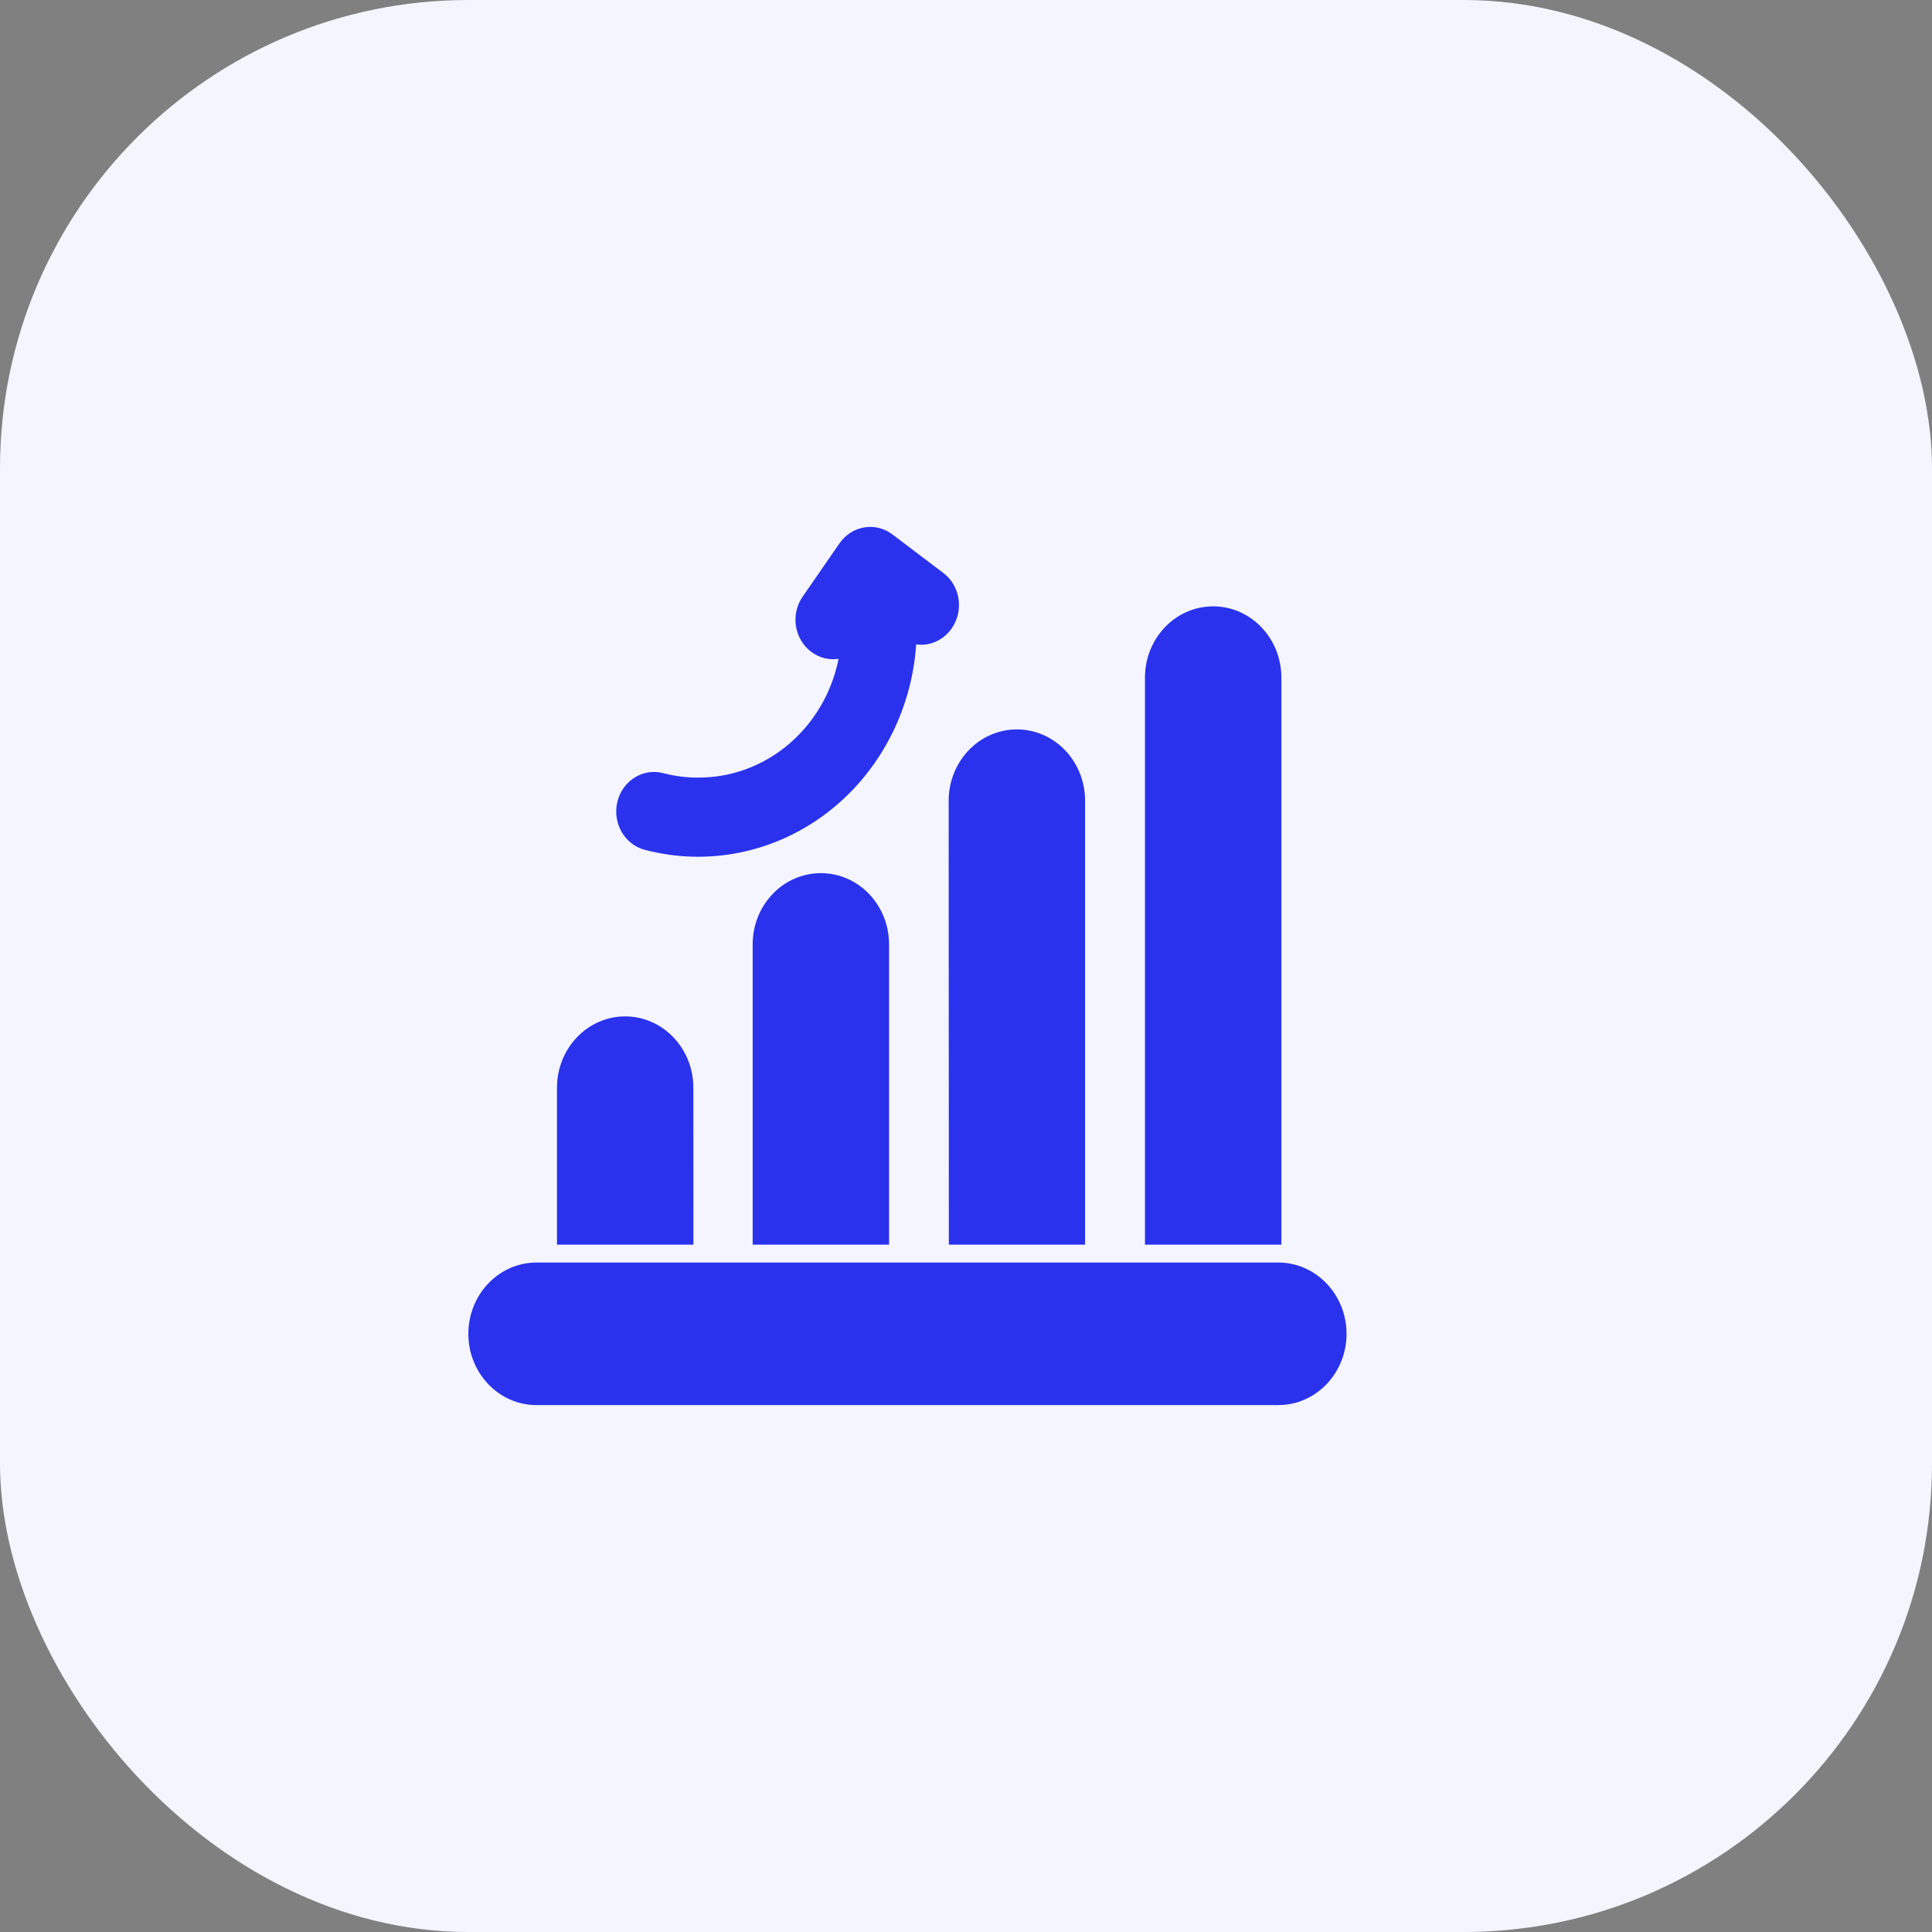
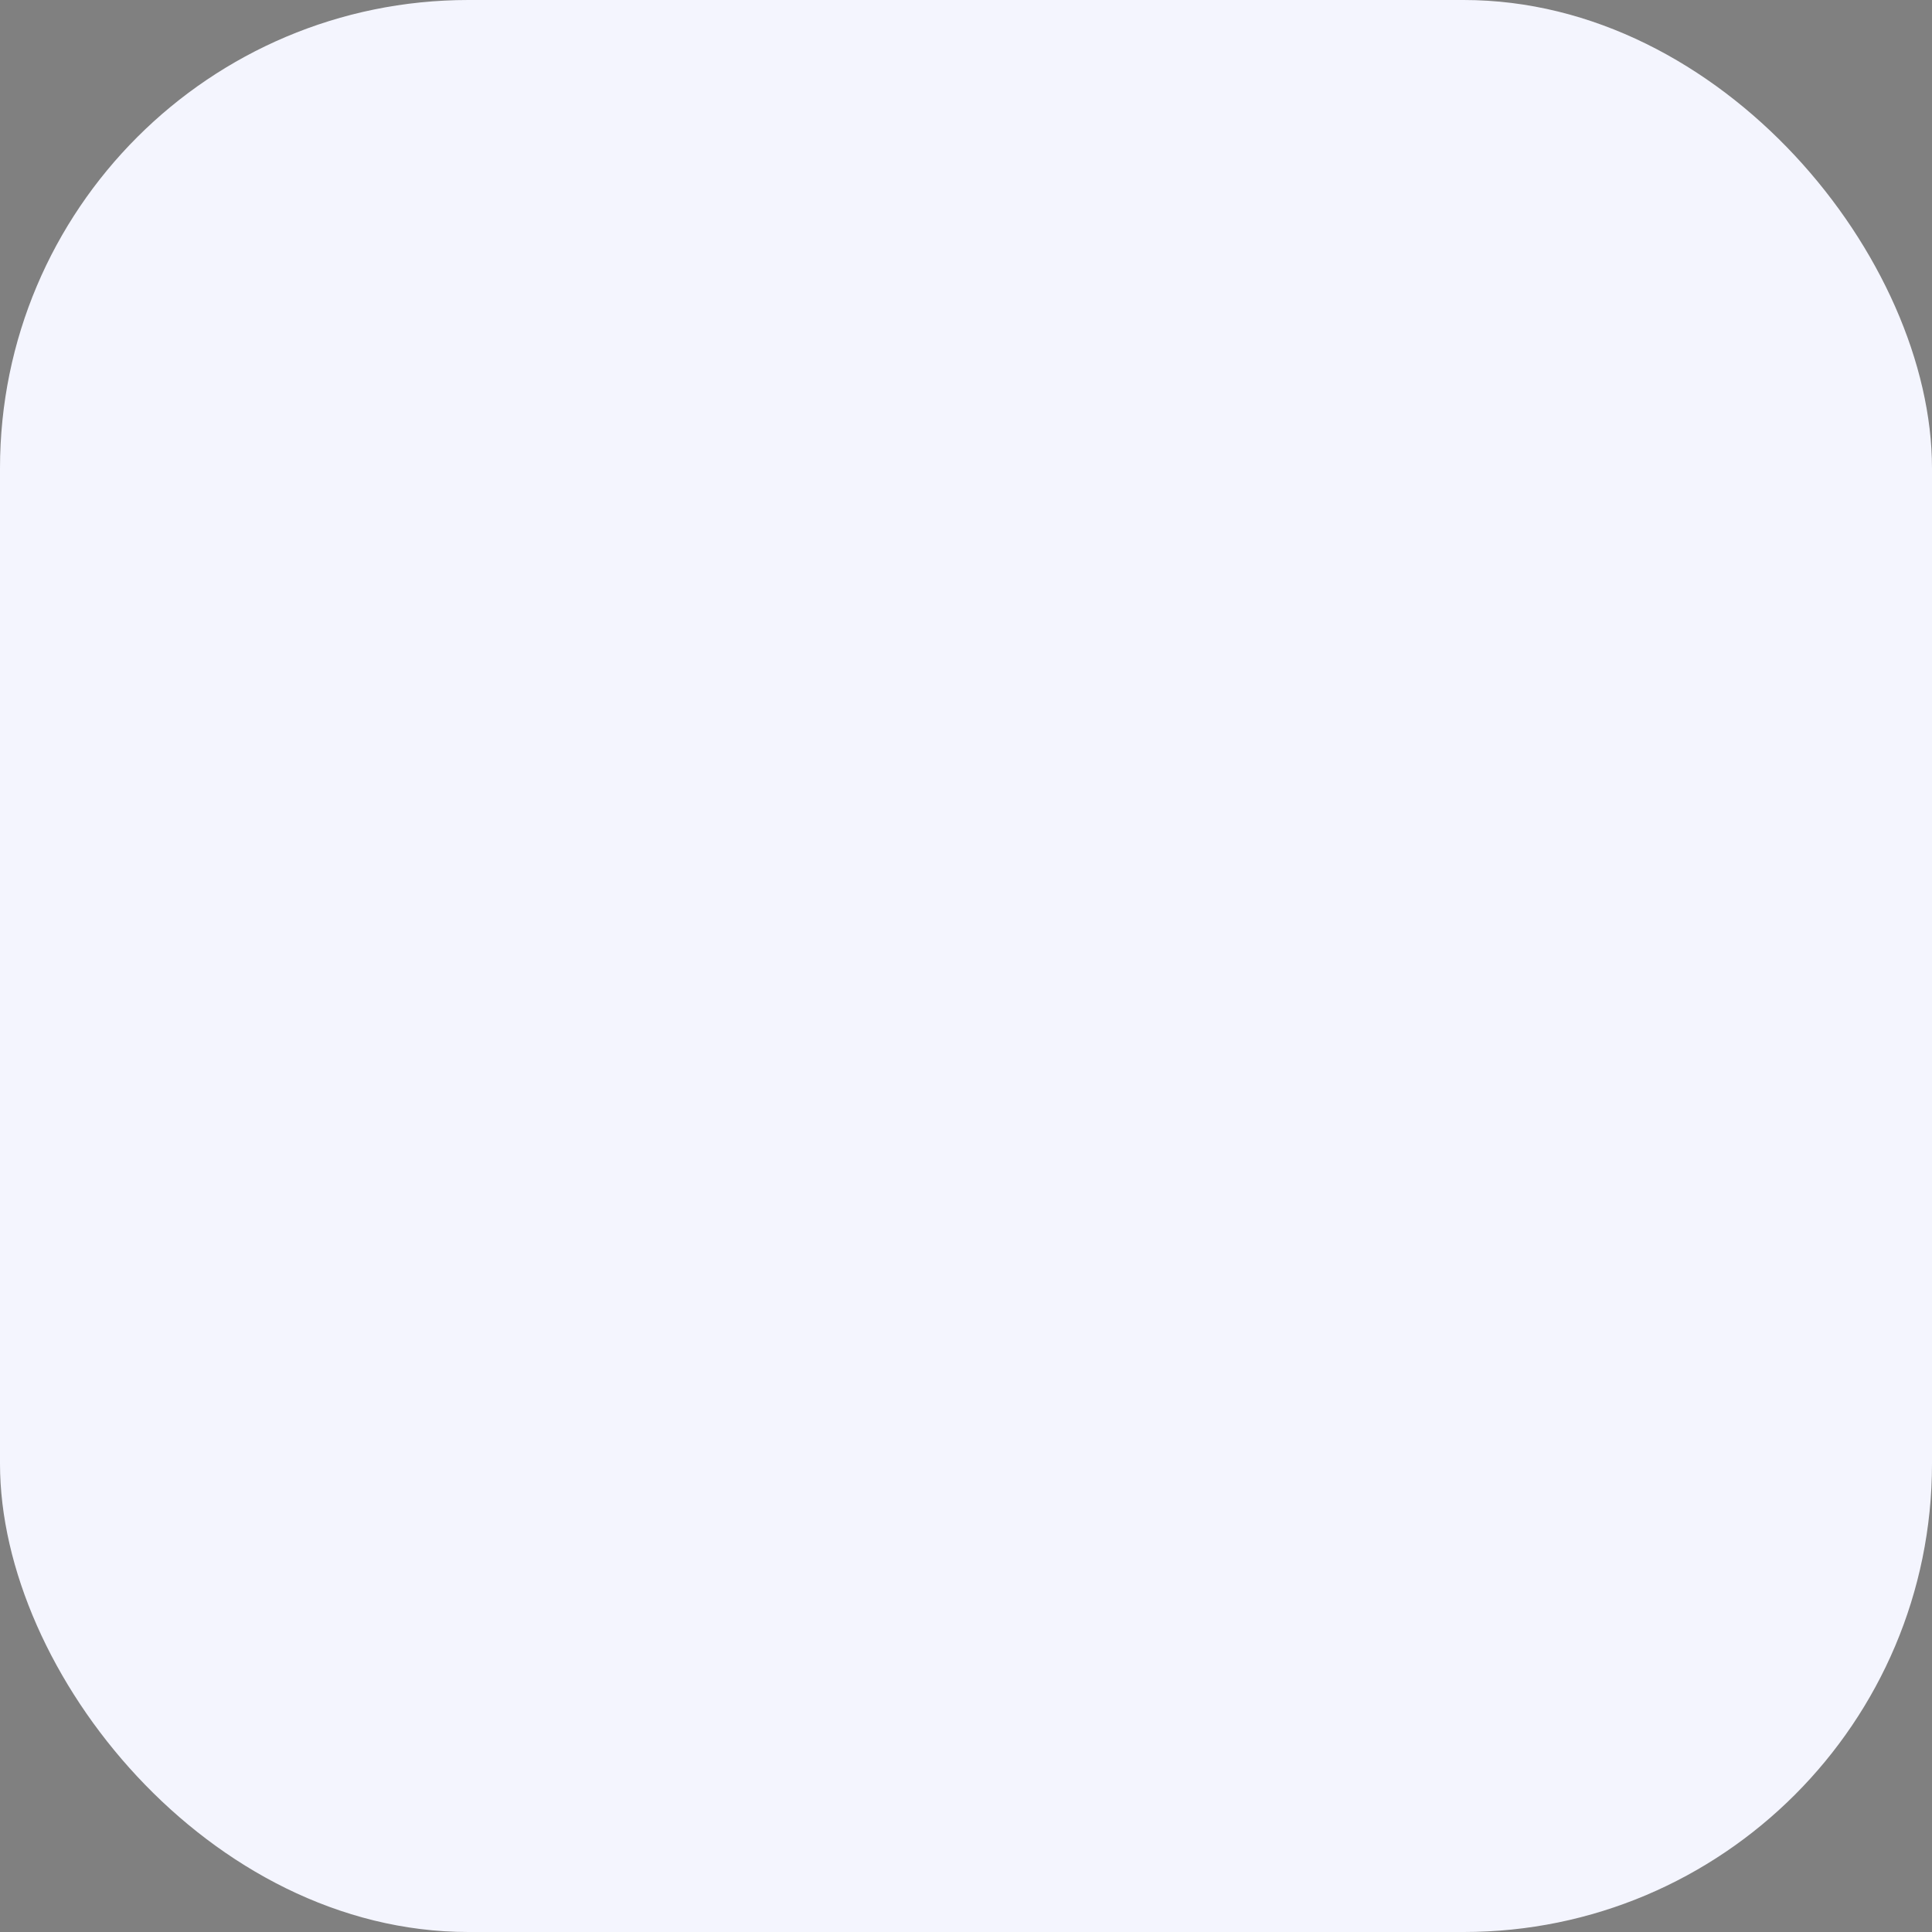
<svg xmlns="http://www.w3.org/2000/svg" width="33" height="33" viewBox="0 0 33 33" fill="none">
  <rect x="0" y="0" width="33" height="33" fill="#808080" stroke="none" />
  <rect width="33" height="33" rx="8" fill="#F4F5FE" />
-   <path d="M23 22.783C22.999 23.456 22.477 24 21.833 24H9.165C8.521 24 8 23.455 8 22.783C8 22.11 8.521 21.565 9.165 21.565H21.833C22.477 21.565 22.999 22.11 23 22.783ZM14.021 14.914C13.377 14.914 12.856 15.459 12.856 16.131V21.26H15.186V16.128C15.184 15.456 14.663 14.914 14.021 14.914ZM21.833 21.26H21.887V11.575C21.887 10.902 21.365 10.357 20.721 10.357C20.078 10.357 19.557 10.902 19.557 11.575V21.26H21.833ZM11.018 14.517C12.088 14.797 13.223 14.568 14.117 13.891C15.009 13.213 15.571 12.158 15.649 11.007C15.885 11.04 16.119 10.933 16.258 10.73C16.466 10.428 16.402 10.007 16.114 9.788L15.241 9.127C14.953 8.91 14.551 8.978 14.341 9.278L13.71 10.191C13.558 10.41 13.546 10.703 13.681 10.935C13.814 11.166 14.068 11.292 14.324 11.253C14.086 12.438 13.085 13.285 11.927 13.282C11.724 13.283 11.522 13.257 11.325 13.205C10.979 13.116 10.629 13.338 10.544 13.701C10.459 14.063 10.671 14.429 11.018 14.517ZM16.207 21.26H18.534V13.677C18.534 13.004 18.013 12.459 17.369 12.459C16.726 12.459 16.204 13.004 16.204 13.677L16.207 21.26ZM11.844 21.26L11.843 18.579C11.843 17.906 11.321 17.361 10.678 17.361C10.035 17.361 9.514 17.906 9.514 18.579V21.26H11.844Z" fill="#2A32ED" />
</svg>